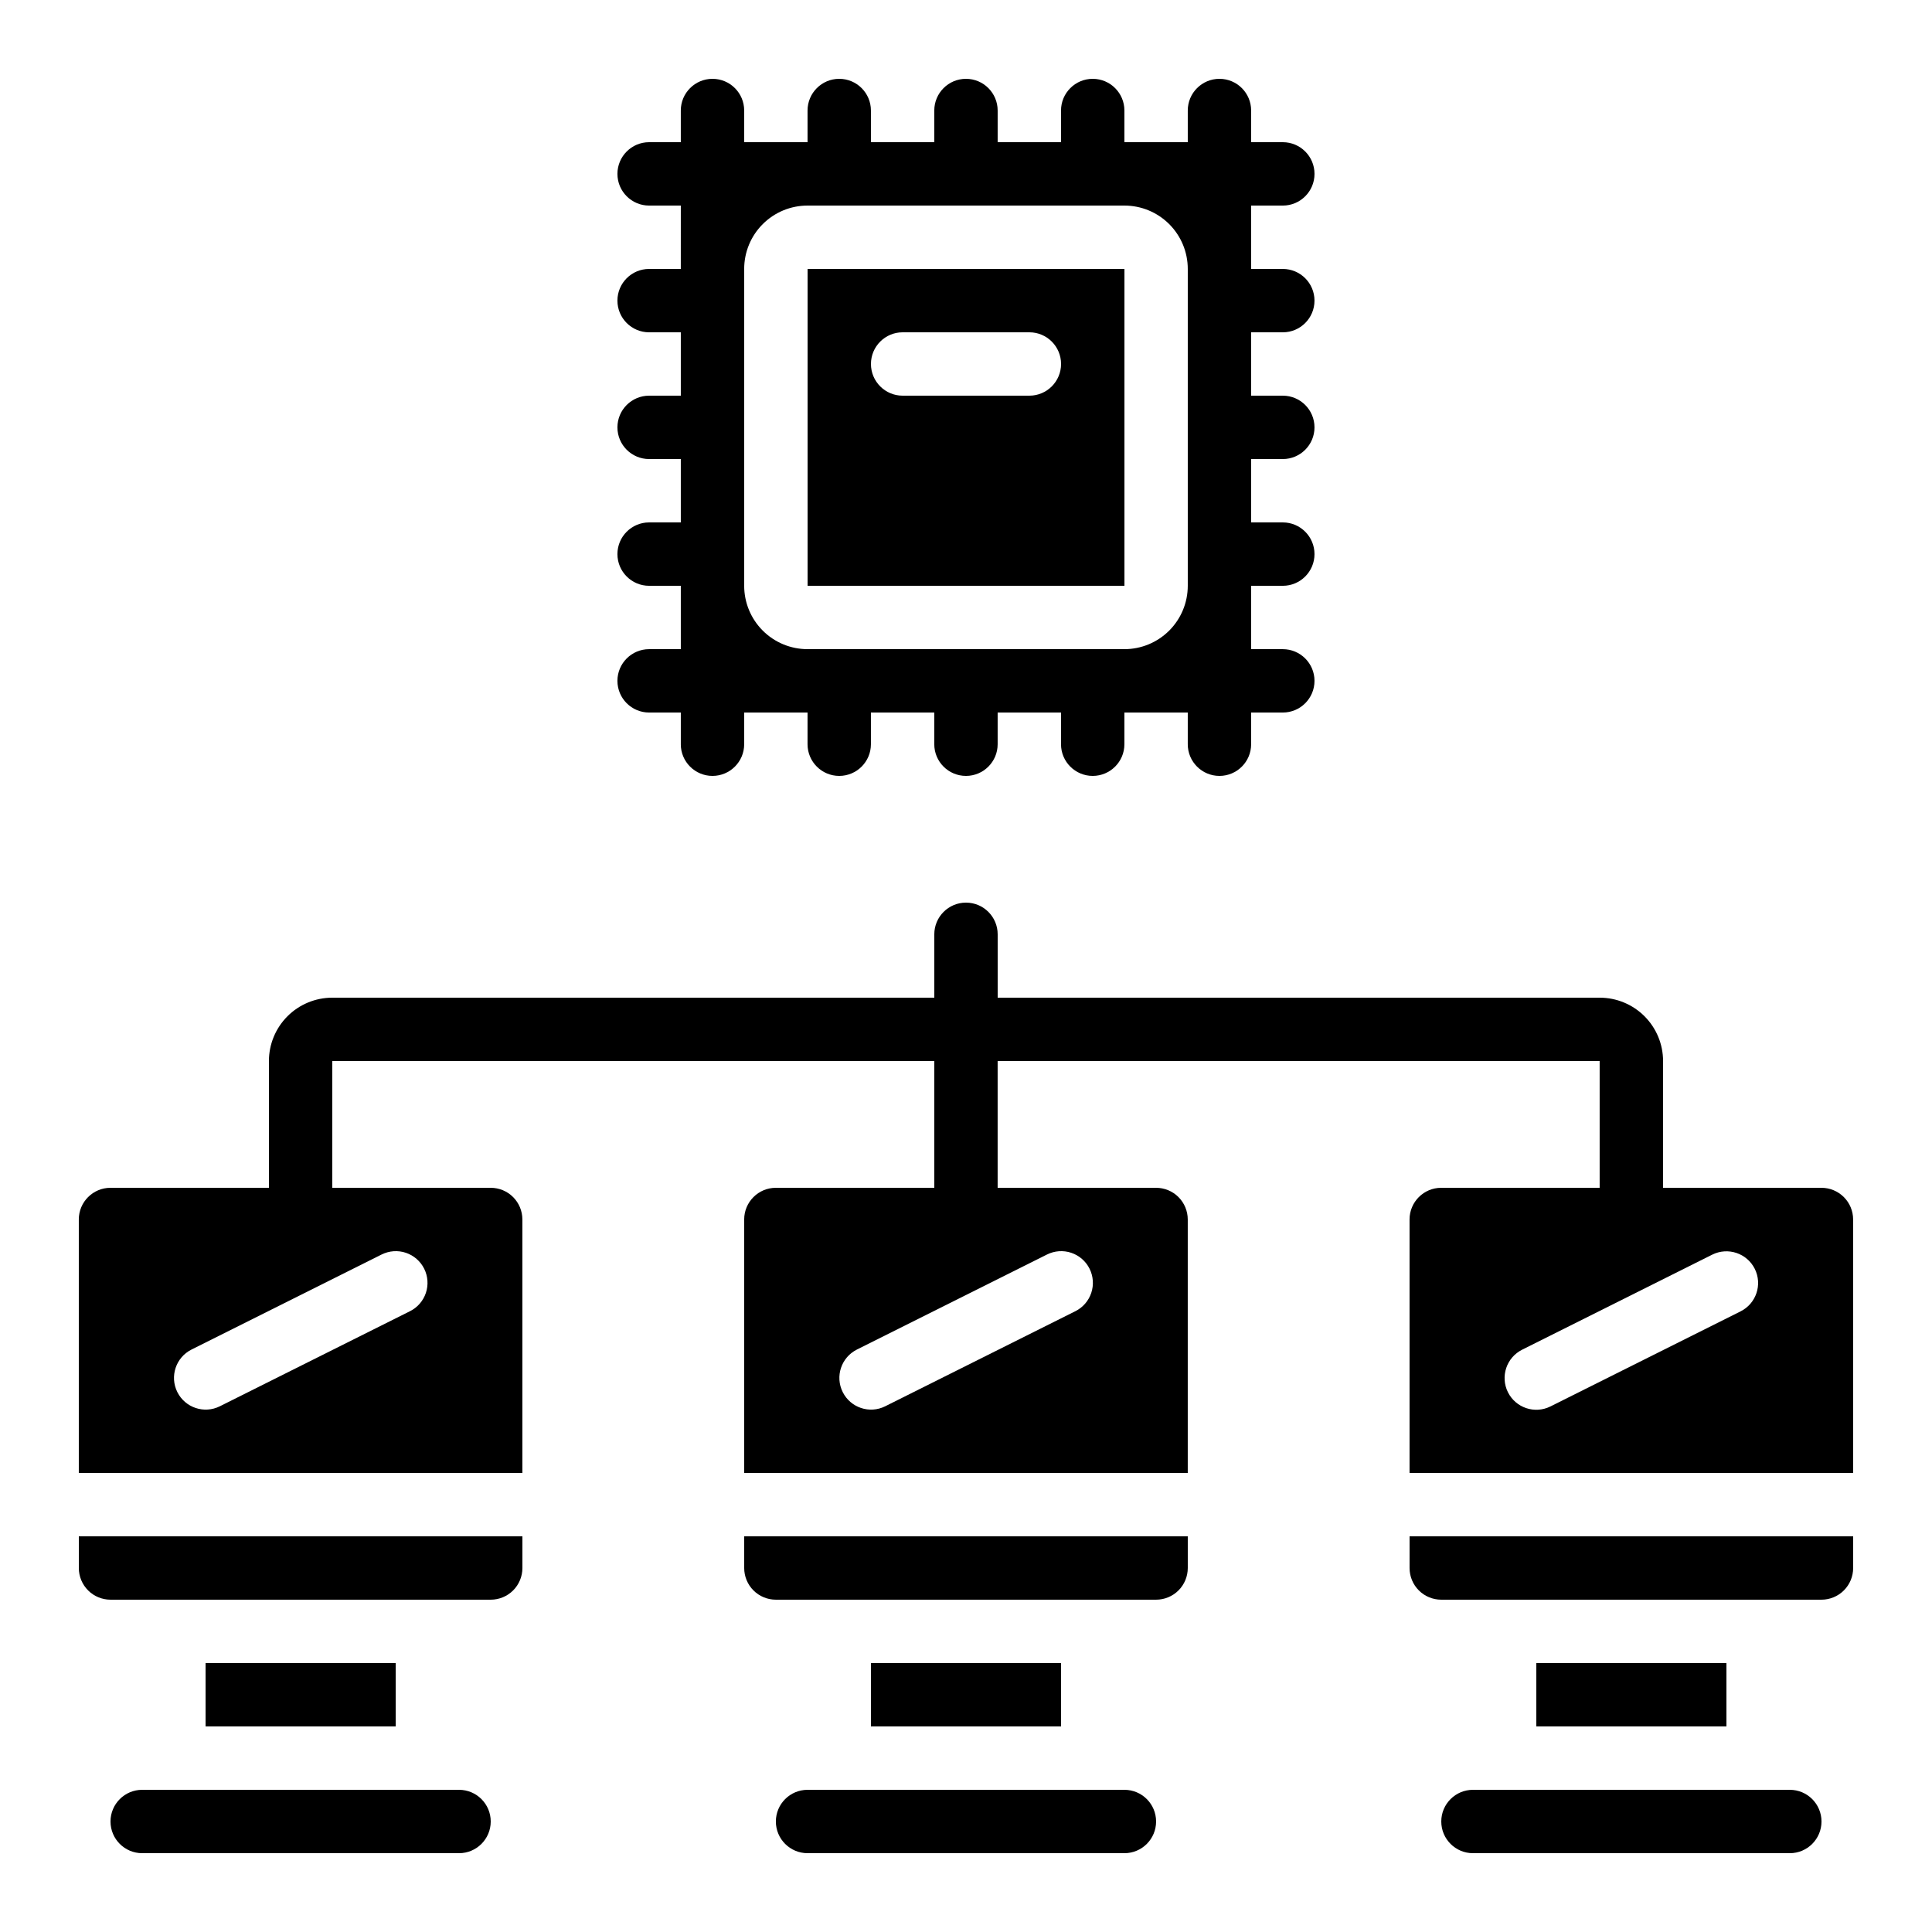
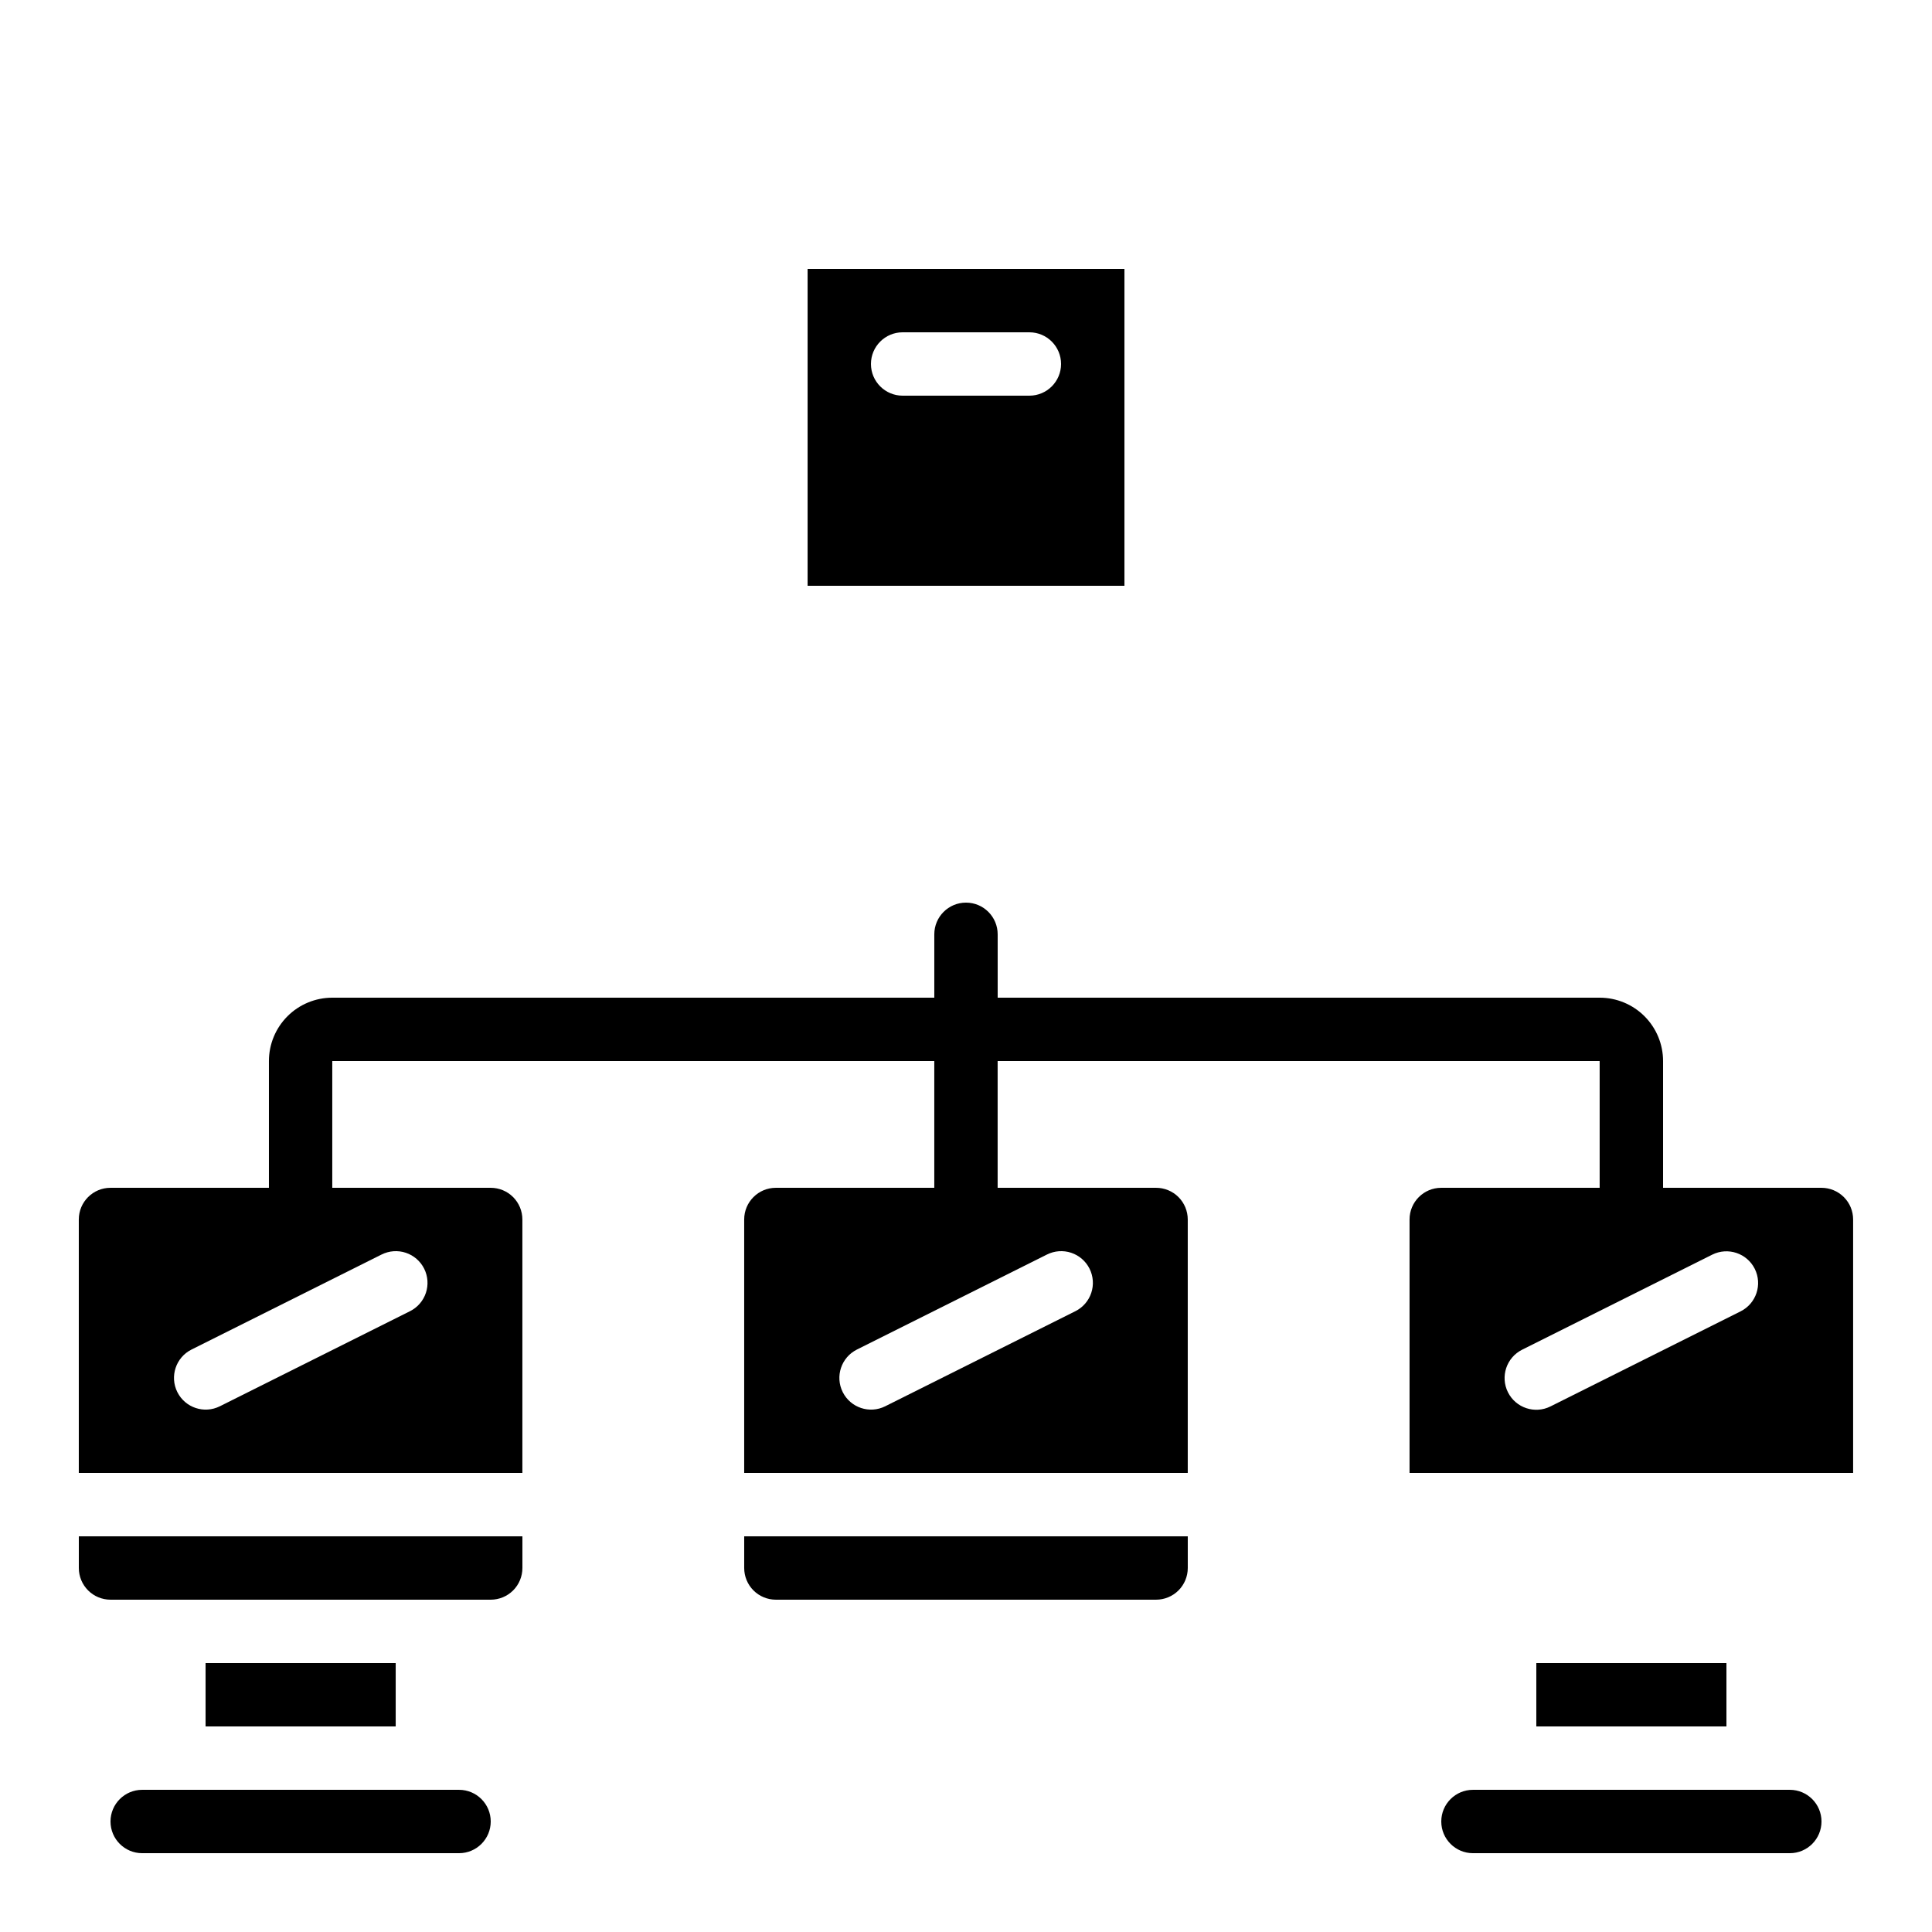
<svg xmlns="http://www.w3.org/2000/svg" fill="#000000" width="800px" height="800px" version="1.1" viewBox="144 144 512 512">
  <g>
-     <path d="m483.96 198.48c4.641 0 8.398-3.762 8.398-8.398s-3.758-8.398-8.398-8.398h-8.395v-8.395c0-4.637-3.758-8.398-8.398-8.398-4.637 0-8.395 3.762-8.395 8.398v8.395h-16.793v-8.395c0-4.637-3.762-8.398-8.398-8.398-4.637 0-8.398 3.762-8.398 8.398v8.395h-16.793v-8.395c0-4.637-3.758-8.398-8.395-8.398-4.641 0-8.398 3.762-8.398 8.398v8.395h-16.793v-8.395c0-4.637-3.762-8.398-8.398-8.398-4.637 0-8.395 3.762-8.395 8.398v8.395h-16.793v-8.395c0-4.637-3.762-8.398-8.398-8.398s-8.398 3.762-8.398 8.398v8.395h-8.395c-4.637 0-8.398 3.762-8.398 8.398s3.762 8.398 8.398 8.398h8.398l-0.004 16.793h-8.395c-4.637 0-8.398 3.758-8.398 8.395 0 4.637 3.762 8.398 8.398 8.398h8.398v16.793h-8.398c-4.637 0-8.398 3.758-8.398 8.398 0 4.637 3.762 8.395 8.398 8.395h8.398v16.793h-8.398c-4.637 0-8.398 3.762-8.398 8.398 0 4.637 3.762 8.398 8.398 8.398h8.398v16.793h-8.398c-4.637 0-8.398 3.758-8.398 8.395 0 4.641 3.762 8.398 8.398 8.398h8.398v8.398h-0.004c0 4.637 3.762 8.395 8.398 8.395s8.398-3.758 8.398-8.395v-8.398h16.793v8.398c0 4.637 3.758 8.395 8.395 8.395 4.637 0 8.398-3.758 8.398-8.395v-8.398h16.793v8.398c0 4.637 3.758 8.395 8.398 8.395 4.637 0 8.395-3.758 8.395-8.395v-8.398h16.793v8.398c0 4.637 3.762 8.395 8.398 8.395 4.637 0 8.398-3.758 8.398-8.395v-8.398h16.793v8.398c0 4.637 3.758 8.395 8.395 8.395 4.641 0 8.398-3.758 8.398-8.395v-8.398h8.398-0.004c4.641 0 8.398-3.758 8.398-8.398 0-4.637-3.758-8.395-8.398-8.395h-8.395v-16.793h8.398-0.004c4.641 0 8.398-3.762 8.398-8.398 0-4.637-3.758-8.398-8.398-8.398h-8.395v-16.793h8.398-0.004c4.641 0 8.398-3.758 8.398-8.395 0-4.641-3.758-8.398-8.398-8.398h-8.395v-16.793h8.398-0.004c4.641 0 8.398-3.762 8.398-8.398 0-4.637-3.758-8.395-8.398-8.395h-8.395v-16.793zm-25.188 100.76c0 4.453-1.77 8.723-4.918 11.875-3.152 3.148-7.422 4.918-11.875 4.918h-83.969c-4.457 0-8.727-1.77-11.875-4.918-3.152-3.152-4.918-7.422-4.918-11.875v-83.969c0-4.457 1.766-8.727 4.918-11.875 3.148-3.152 7.418-4.918 11.875-4.918h83.969c4.453 0 8.723 1.766 11.875 4.918 3.148 3.148 4.918 7.418 4.918 11.875z" />
    <path d="m358.02 299.24h83.969v-83.969h-83.969zm25.191-67.176h33.586c4.637 0 8.395 3.758 8.395 8.395 0 4.641-3.758 8.398-8.395 8.398h-33.59c-4.637 0-8.395-3.758-8.395-8.398 0-4.637 3.758-8.395 8.395-8.395z" />
    <path d="m198.48 584.73h50.383v16.793h-50.383z" />
    <path d="m164.89 559.54c0 2.227 0.887 4.363 2.461 5.938 1.574 1.574 3.711 2.457 5.938 2.457h100.76c2.227 0 4.363-0.883 5.938-2.457 1.574-1.574 2.457-3.711 2.457-5.938v-8.398h-117.55z" />
    <path d="m618.32 618.32h-83.969c-4.637 0-8.398 3.758-8.398 8.395 0 4.641 3.762 8.398 8.398 8.398h83.969c4.637 0 8.395-3.758 8.395-8.398 0-4.637-3.758-8.395-8.395-8.395z" />
    <path d="m265.65 618.32h-83.969c-4.637 0-8.395 3.758-8.395 8.395 0 4.641 3.758 8.398 8.395 8.398h83.969c4.637 0 8.398-3.758 8.398-8.398 0-4.637-3.762-8.395-8.398-8.395z" />
    <path d="m341.22 559.54c0 2.227 0.883 4.363 2.457 5.938 1.574 1.574 3.711 2.457 5.938 2.457h100.76c2.227 0 4.363-0.883 5.938-2.457 1.574-1.574 2.461-3.711 2.461-5.938v-8.398h-117.55z" />
-     <path d="m517.55 559.54c0 2.227 0.883 4.363 2.457 5.938 1.578 1.574 3.711 2.457 5.938 2.457h100.76c2.231 0 4.363-0.883 5.938-2.457 1.578-1.574 2.461-3.711 2.461-5.938v-8.398h-117.55z" />
-     <path d="m441.98 618.32h-83.969c-4.641 0-8.398 3.758-8.398 8.395 0 4.641 3.758 8.398 8.398 8.398h83.969c4.637 0 8.395-3.758 8.395-8.398 0-4.637-3.758-8.395-8.395-8.395z" />
-     <path d="m374.81 584.73h50.383v16.793h-50.383z" />
    <path d="m551.14 584.73h50.383v16.793h-50.383z" />
    <path d="m626.71 458.78h-41.98v-33.59c0-4.453-1.77-8.723-4.922-11.875-3.148-3.148-7.418-4.918-11.875-4.918h-159.54v-16.793c0-4.637-3.758-8.398-8.395-8.398-4.641 0-8.398 3.762-8.398 8.398v16.793h-159.54c-4.453 0-8.727 1.77-11.875 4.918-3.148 3.152-4.918 7.422-4.918 11.875v33.586l-41.984 0.004c-4.637 0-8.398 3.758-8.398 8.395v67.176h117.55v-67.176c0-2.227-0.883-4.363-2.457-5.938s-3.711-2.457-5.938-2.457h-41.984v-33.59h159.54v33.586l-41.984 0.004c-4.637 0-8.395 3.758-8.395 8.395v67.176h117.55v-67.176c0-2.227-0.887-4.363-2.461-5.938-1.574-1.574-3.711-2.457-5.938-2.457h-41.984v-33.59h159.54v33.586l-41.984 0.004c-4.637 0-8.395 3.758-8.395 8.395v67.176h117.55v-67.176c0-2.227-0.883-4.363-2.461-5.938-1.574-1.574-3.707-2.457-5.938-2.457zm-370.3 21.438c0.996 1.992 1.16 4.301 0.453 6.414-0.707 2.113-2.223 3.859-4.215 4.852l-50.383 25.191c-4.148 2.074-9.195 0.391-11.27-3.762-2.07-4.148-0.387-9.195 3.762-11.27l50.383-25.191v0.004c1.992-0.996 4.301-1.16 6.414-0.457 2.113 0.707 3.859 2.223 4.856 4.219zm176.33 0c0.996 1.992 1.16 4.301 0.453 6.414-0.703 2.113-2.223 3.859-4.215 4.852l-50.383 25.191c-4.148 2.074-9.195 0.391-11.266-3.762-2.074-4.148-0.391-9.195 3.762-11.27l50.383-25.191-0.004 0.004c1.992-0.996 4.301-1.16 6.414-0.457 2.113 0.707 3.859 2.223 4.856 4.219zm172.53 11.309-50.383 25.191c-4.148 2.074-9.195 0.387-11.27-3.762-2.07-4.152-0.387-9.195 3.762-11.27l50.383-25.191c4.148-2.07 9.195-0.387 11.27 3.762 2.07 4.152 0.387 9.195-3.762 11.27z" />
  </g>
</svg>